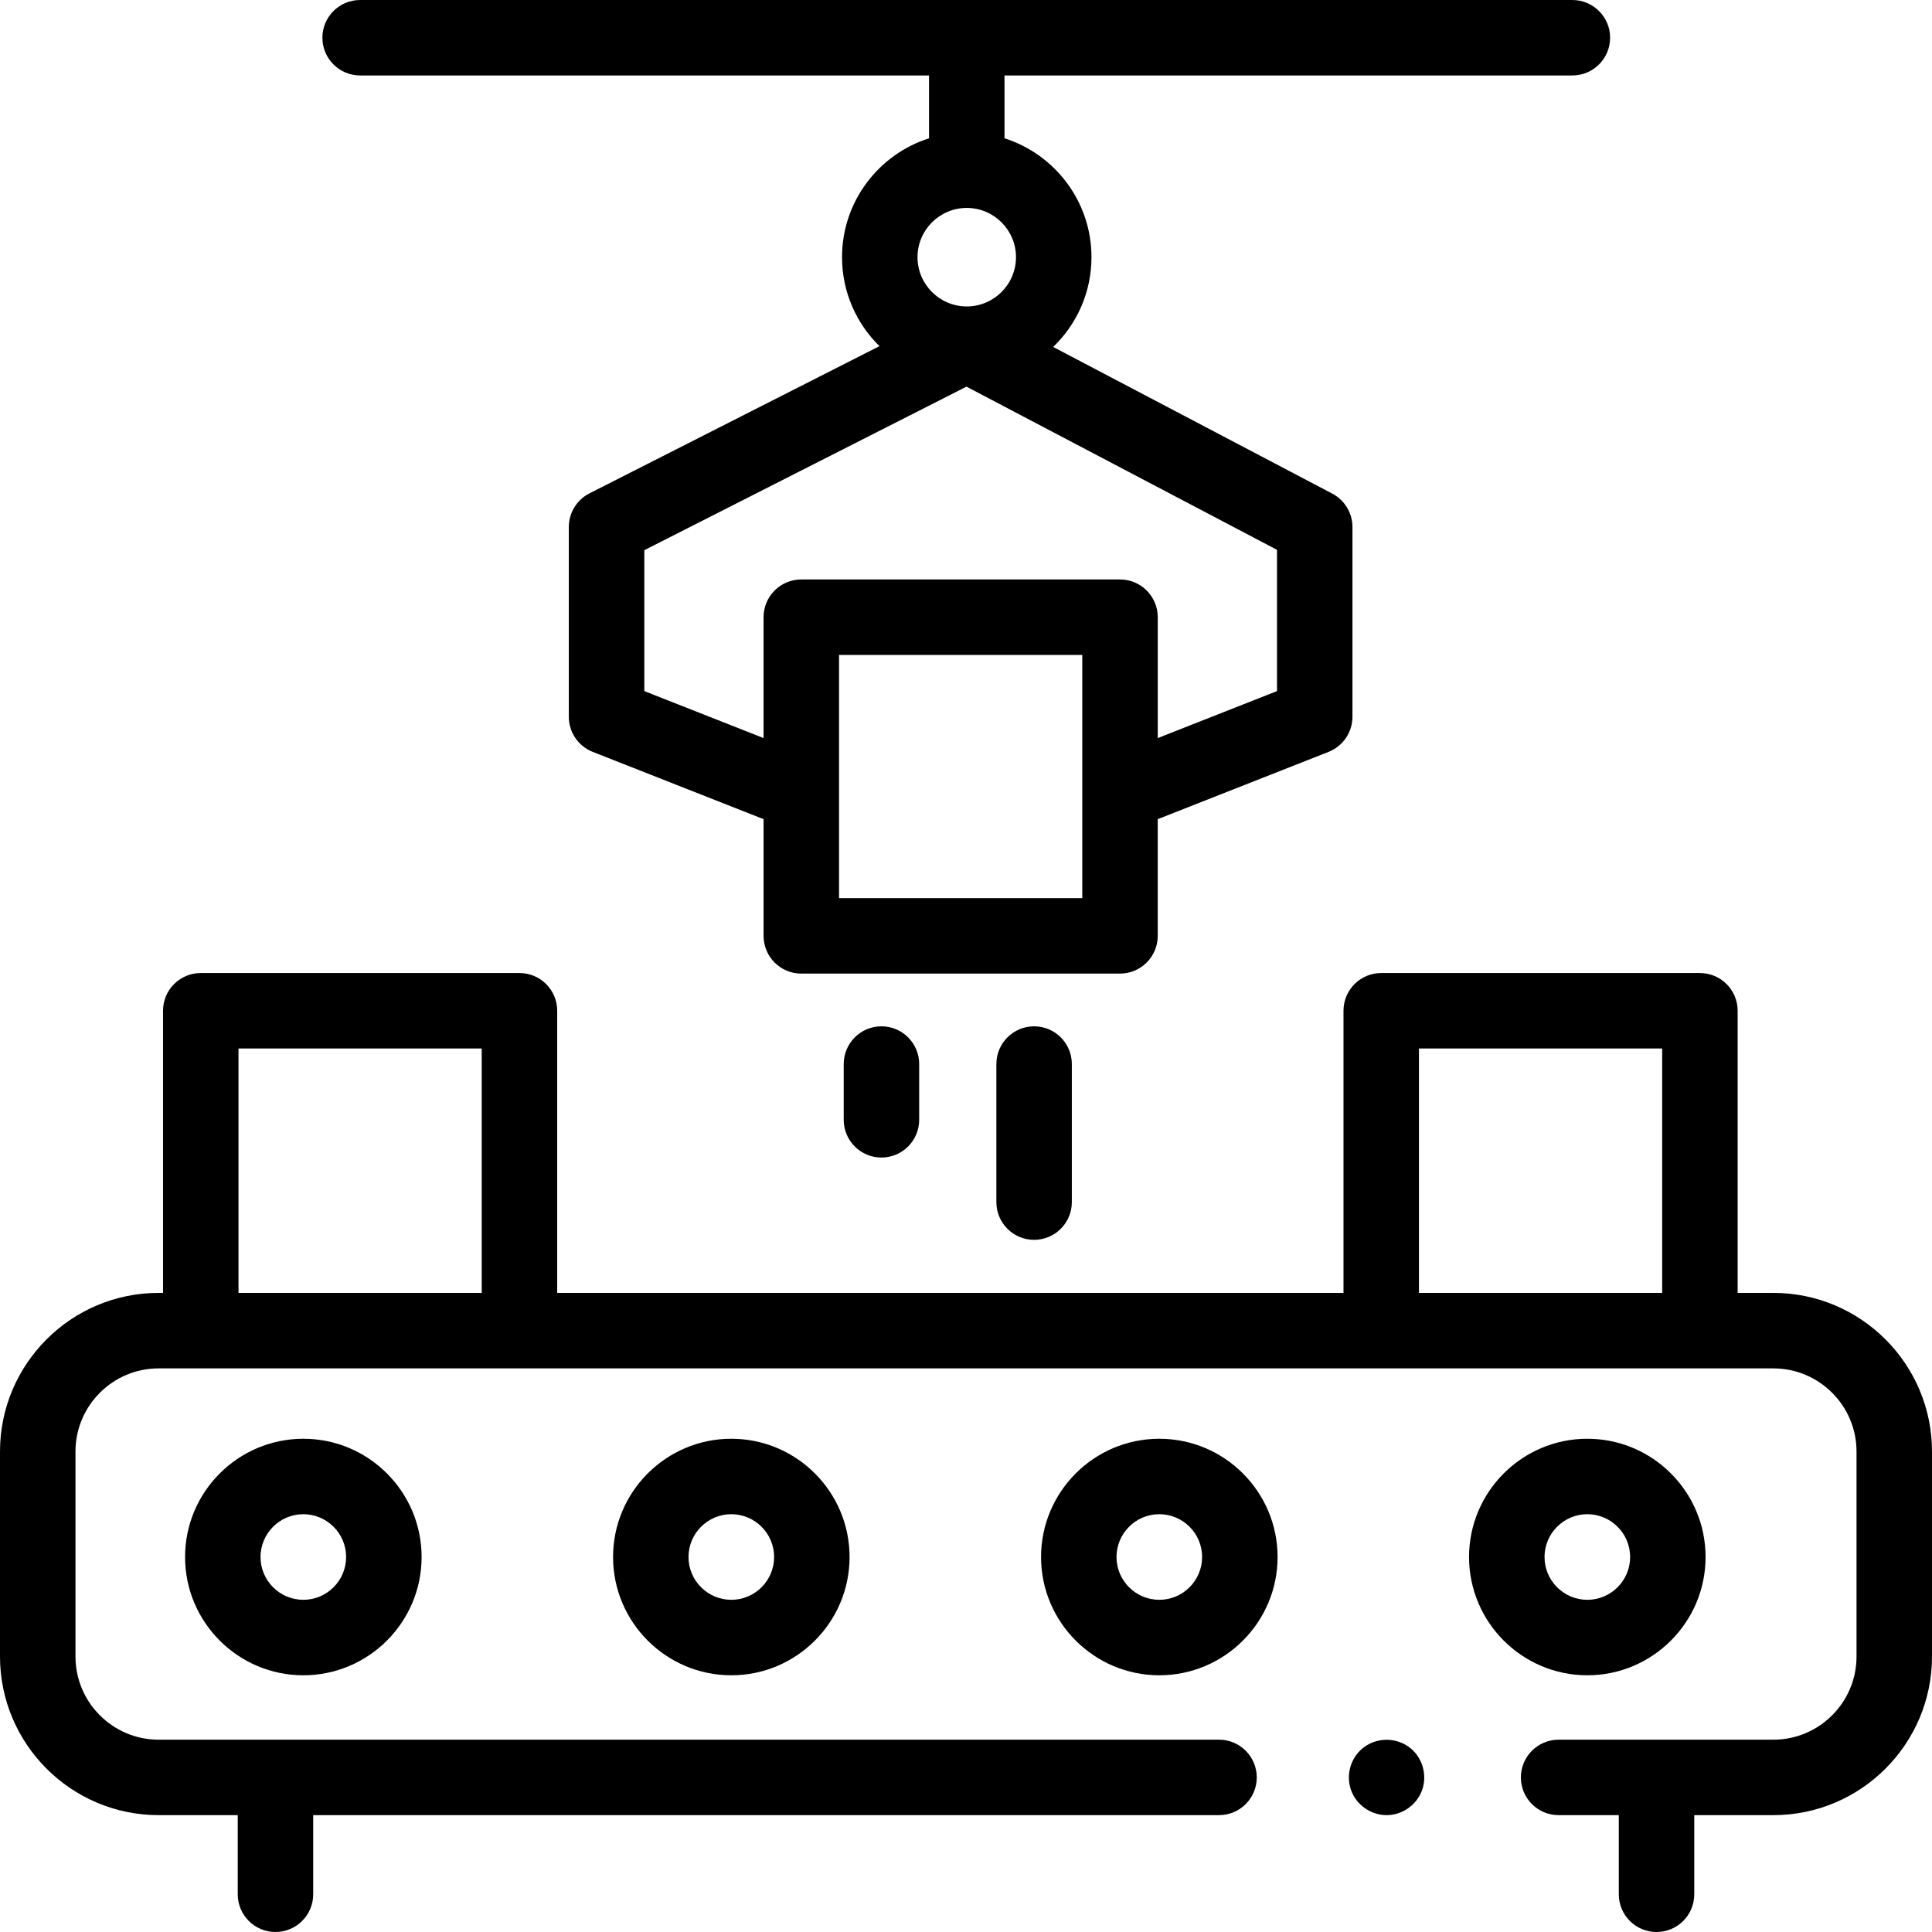
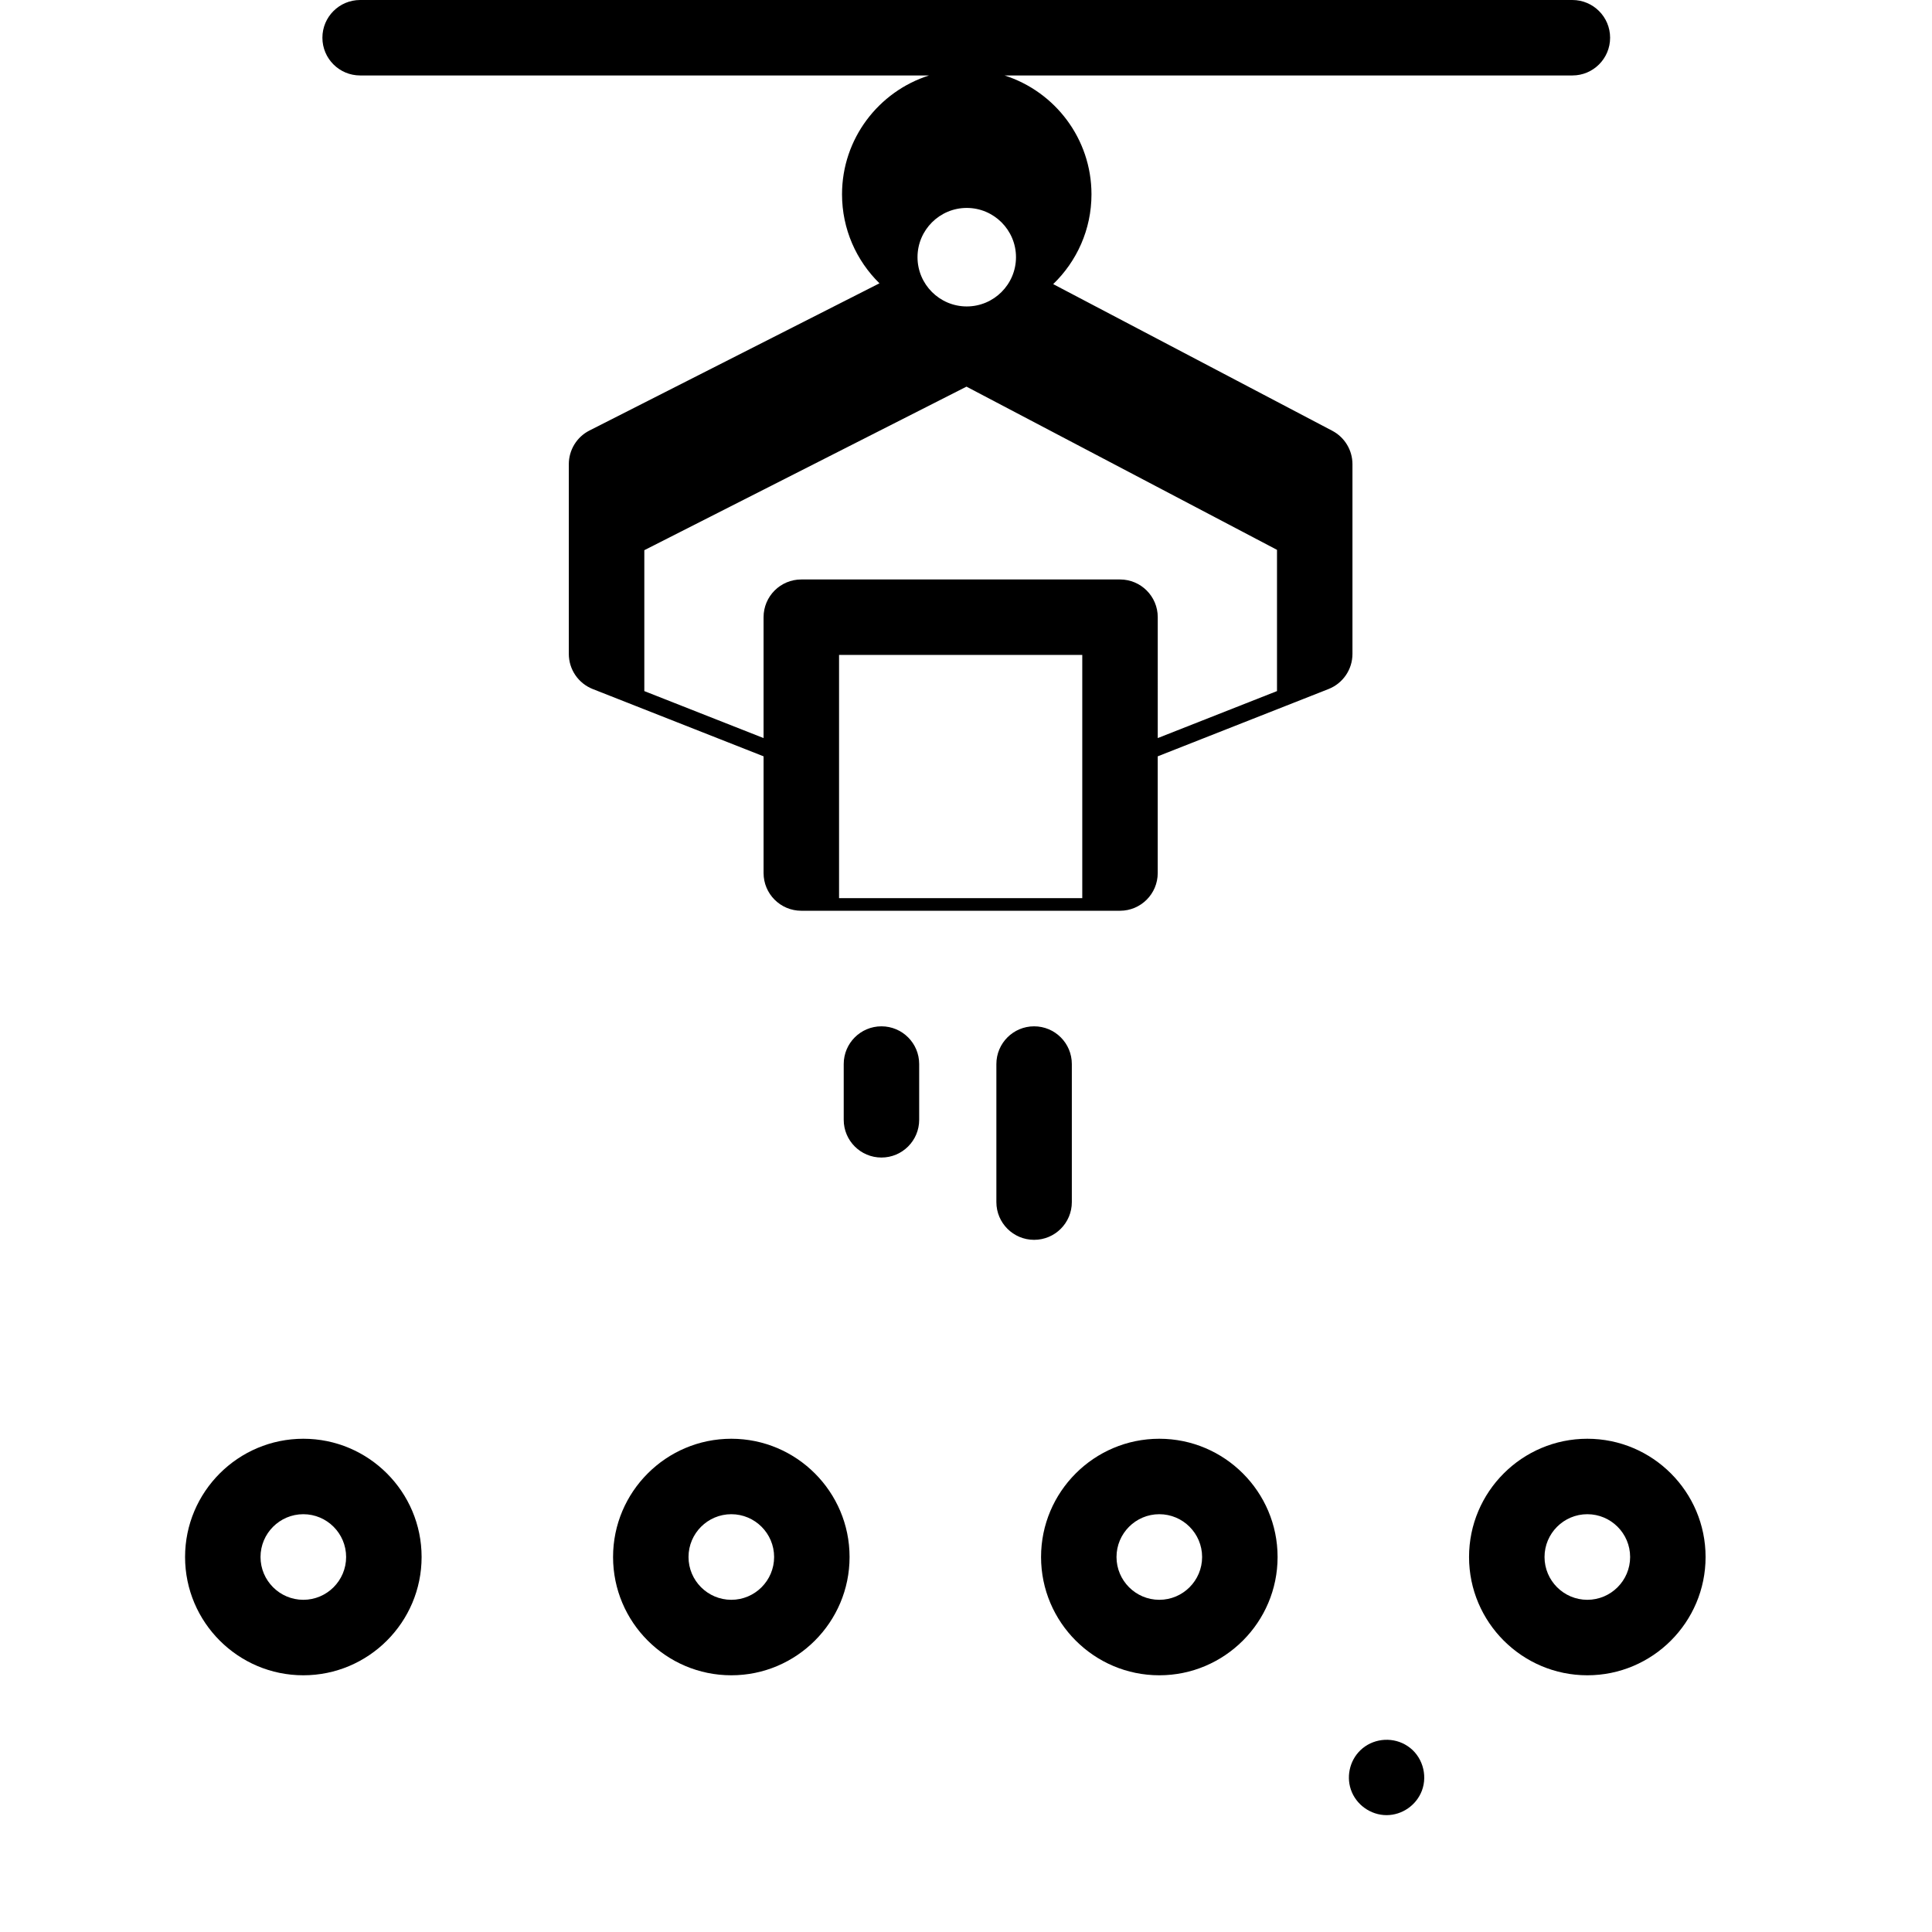
<svg xmlns="http://www.w3.org/2000/svg" width="72" height="72" viewBox="0 0 72 72">
-   <path d="M66.088 48.182h-1.331V37.668c0-.777-.63-1.406-1.406-1.406H51.474c-.776 0-1.406.629-1.406 1.406v10.514H20.765V37.668c0-.777-.63-1.406-1.406-1.406H7.482c-.777 0-1.406.629-1.406 1.406v10.514h-.164C2.652 48.182 0 50.834 0 54.094v7.639c0 3.26 2.652 5.912 5.912 5.912h2.948v2.949c0 .777.63 1.406 1.406 1.406.777 0 1.406-.629 1.406-1.406v-2.949h33.758c.776 0 1.406-.629 1.406-1.406 0-.776-.63-1.406-1.406-1.406H5.912c-1.709 0-3.099-1.39-3.099-3.099v-7.639c0-1.709 1.39-3.099 3.099-3.099H66.088c1.709 0 3.099 1.39 3.099 3.099v7.639c0 1.709-1.39 3.099-3.099 3.099h-8.003c-.777 0-1.406.63-1.406 1.406 0 .777.629 1.406 1.406 1.406h2.243v2.949c0 .777.629 1.406 1.406 1.406.777 0 1.406-.629 1.406-1.406v-2.949h2.948c3.26 0 5.912-2.651 5.912-5.912v-7.639c0-3.26-2.652-5.912-5.912-5.912zm-57.2 0v-9.108h9.064v9.108H8.888zm43.992 0v-9.108h9.064v9.108h-9.064z" />
-   <path d="M6.897 58.025c0 2.43 1.977 4.408 4.407 4.408 2.43 0 4.408-1.978 4.408-4.408 0-2.43-1.977-4.407-4.407-4.407-2.43 0-4.408 1.977-4.408 4.407zm6.002 0c0 .879-.716 1.595-1.595 1.595-.879 0-1.595-.716-1.595-1.595 0-.879.716-1.595 1.595-1.595.879 0 1.595.715 1.595 1.595zm9.948 0c0 2.43 1.977 4.408 4.407 4.408 2.43 0 4.407-1.978 4.407-4.408 0-2.43-1.977-4.407-4.407-4.407-2.43 0-4.407 1.977-4.407 4.407zm6.002 0c0 .879-.715 1.595-1.595 1.595-.879 0-1.595-.716-1.595-1.595 0-.879.715-1.595 1.595-1.595.879 0 1.595.715 1.595 1.595zm9.948 0c0 2.43 1.977 4.408 4.407 4.408 2.43 0 4.408-1.978 4.408-4.408 0-2.43-1.978-4.407-4.408-4.407s-4.407 1.977-4.407 4.407zm6.002 0c0 .879-.715 1.595-1.595 1.595-.879 0-1.595-.716-1.595-1.595 0-.879.715-1.595 1.595-1.595.879 0 1.595.715 1.595 1.595zm18.763 0c0-2.43-1.977-4.407-4.407-4.407-2.43 0-4.408 1.977-4.408 4.407 0 2.43 1.978 4.408 4.408 4.408 2.43 0 4.407-1.978 4.407-4.408zm-6.002 0c0-.879.716-1.595 1.595-1.595.879 0 1.595.715 1.595 1.595 0 .879-.716 1.595-1.595 1.595-.879 0-1.595-.716-1.595-1.595zM31.443 39.654v2.078c0 .776.629 1.406 1.406 1.406s1.406-.63 1.406-1.406v-2.078c0-.777-.63-1.406-1.406-1.406-.777 0-1.406.63-1.406 1.406zm5.689 0v5.145c0 .777.63 1.406 1.406 1.406.777 0 1.406-.629 1.406-1.406v-5.145c0-.777-.629-1.406-1.406-1.406-.776 0-1.406.63-1.406 1.406zM13.421 2.812h21.201v2.342c-1.878.598-3.242 2.357-3.242 4.43 0 1.298.535 2.472 1.395 3.316l-10.807 5.486c-.472.239-.77.724-.77 1.254v7.072c0 .578.354 1.096.891 1.308l6.367 2.508v4.349c0 .777.629 1.406 1.406 1.406h11.877c.776 0 1.406-.629 1.406-1.406v-4.349l6.366-2.508c.537-.212.891-.731.891-1.308v-7.072c0-.522-.29-1.001-.753-1.245l-10.4-5.465c.878-.846 1.427-2.033 1.427-3.346 0-2.073-1.364-3.833-3.241-4.43V2.812h21.163c.777 0 1.406-.63 1.406-1.406C60.004.63 59.374 0 58.597 0H13.421c-.777 0-1.406.63-1.406 1.406 0 .777.63 1.406 1.406 1.406zm26.912 30.659h-9.064v-9.064h9.064v9.064zm7.257-7.716l-4.444 1.751V23.001c0-.777-.63-1.406-1.406-1.406H29.862c-.777 0-1.406.629-1.406 1.406v4.505l-4.444-1.751v-5.251l12.006-6.095 11.572 6.082v5.265zM36.028 11.42c-1.012 0-1.835-.823-1.835-1.836 0-1.012.824-1.835 1.835-1.835 1.012 0 1.835.823 1.835 1.835 0 1.012-.823 1.836-1.835 1.836zM52.455 65.07c-.51-.34-1.199-.305-1.673.082-.449.366-.625.99-.44 1.538.191.565.737.955 1.332.955.58-.001 1.109-.369 1.315-.91.227-.601.006-1.311-.534-1.665z" />
+   <path d="M6.897 58.025c0 2.43 1.977 4.408 4.407 4.408 2.43 0 4.408-1.978 4.408-4.408 0-2.43-1.977-4.407-4.407-4.407-2.43 0-4.408 1.977-4.408 4.407zm6.002 0c0 .879-.716 1.595-1.595 1.595-.879 0-1.595-.716-1.595-1.595 0-.879.716-1.595 1.595-1.595.879 0 1.595.715 1.595 1.595zm9.948 0c0 2.43 1.977 4.408 4.407 4.408 2.43 0 4.407-1.978 4.407-4.408 0-2.43-1.977-4.407-4.407-4.407-2.43 0-4.407 1.977-4.407 4.407zm6.002 0c0 .879-.715 1.595-1.595 1.595-.879 0-1.595-.716-1.595-1.595 0-.879.715-1.595 1.595-1.595.879 0 1.595.715 1.595 1.595zm9.948 0c0 2.43 1.977 4.408 4.407 4.408 2.43 0 4.408-1.978 4.408-4.408 0-2.43-1.978-4.407-4.408-4.407s-4.407 1.977-4.407 4.407zm6.002 0c0 .879-.715 1.595-1.595 1.595-.879 0-1.595-.716-1.595-1.595 0-.879.715-1.595 1.595-1.595.879 0 1.595.715 1.595 1.595zm18.763 0c0-2.43-1.977-4.407-4.407-4.407-2.43 0-4.408 1.977-4.408 4.407 0 2.43 1.978 4.408 4.408 4.408 2.43 0 4.407-1.978 4.407-4.408zm-6.002 0c0-.879.716-1.595 1.595-1.595.879 0 1.595.715 1.595 1.595 0 .879-.716 1.595-1.595 1.595-.879 0-1.595-.716-1.595-1.595zM31.443 39.654v2.078c0 .776.629 1.406 1.406 1.406s1.406-.63 1.406-1.406v-2.078c0-.777-.63-1.406-1.406-1.406-.777 0-1.406.63-1.406 1.406zm5.689 0v5.145c0 .777.63 1.406 1.406 1.406.777 0 1.406-.629 1.406-1.406v-5.145c0-.777-.629-1.406-1.406-1.406-.776 0-1.406.63-1.406 1.406zM13.421 2.812h21.201c-1.878.598-3.242 2.357-3.242 4.43 0 1.298.535 2.472 1.395 3.316l-10.807 5.486c-.472.239-.77.724-.77 1.254v7.072c0 .578.354 1.096.891 1.308l6.367 2.508v4.349c0 .777.629 1.406 1.406 1.406h11.877c.776 0 1.406-.629 1.406-1.406v-4.349l6.366-2.508c.537-.212.891-.731.891-1.308v-7.072c0-.522-.29-1.001-.753-1.245l-10.4-5.465c.878-.846 1.427-2.033 1.427-3.346 0-2.073-1.364-3.833-3.241-4.43V2.812h21.163c.777 0 1.406-.63 1.406-1.406C60.004.63 59.374 0 58.597 0H13.421c-.777 0-1.406.63-1.406 1.406 0 .777.63 1.406 1.406 1.406zm26.912 30.659h-9.064v-9.064h9.064v9.064zm7.257-7.716l-4.444 1.751V23.001c0-.777-.63-1.406-1.406-1.406H29.862c-.777 0-1.406.629-1.406 1.406v4.505l-4.444-1.751v-5.251l12.006-6.095 11.572 6.082v5.265zM36.028 11.42c-1.012 0-1.835-.823-1.835-1.836 0-1.012.824-1.835 1.835-1.835 1.012 0 1.835.823 1.835 1.835 0 1.012-.823 1.836-1.835 1.836zM52.455 65.07c-.51-.34-1.199-.305-1.673.082-.449.366-.625.99-.44 1.538.191.565.737.955 1.332.955.58-.001 1.109-.369 1.315-.91.227-.601.006-1.311-.534-1.665z" />
</svg>